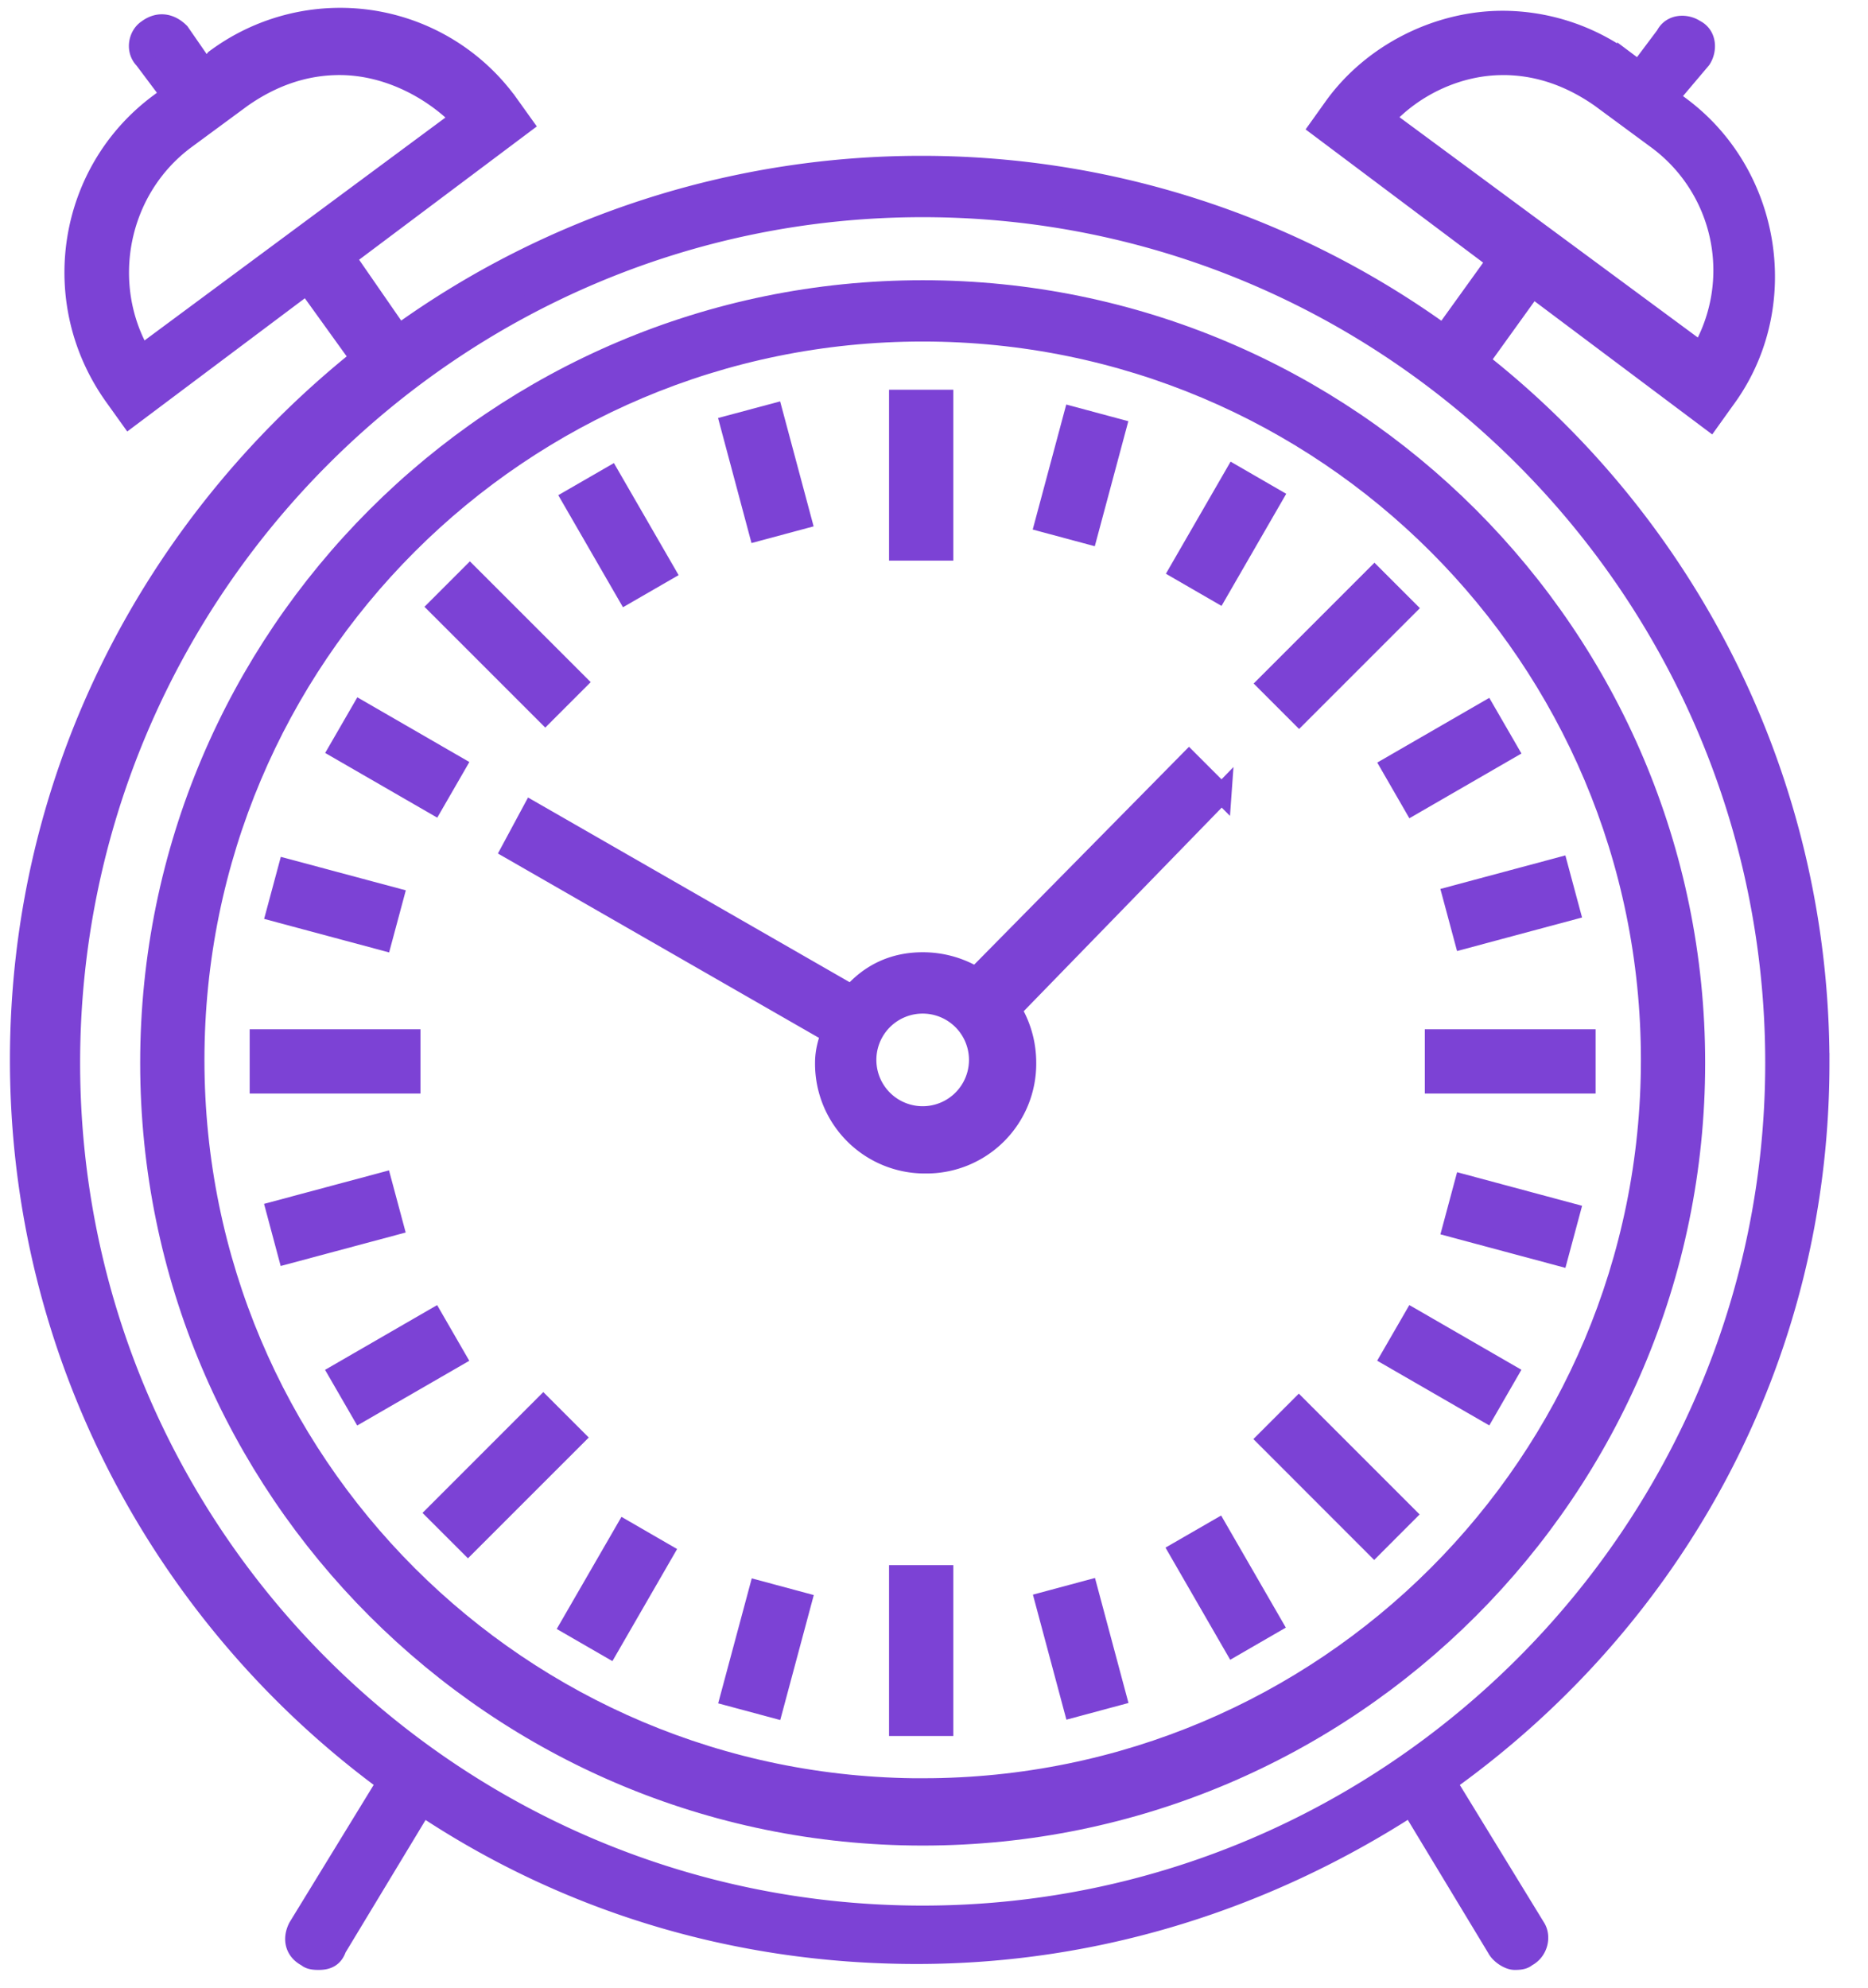
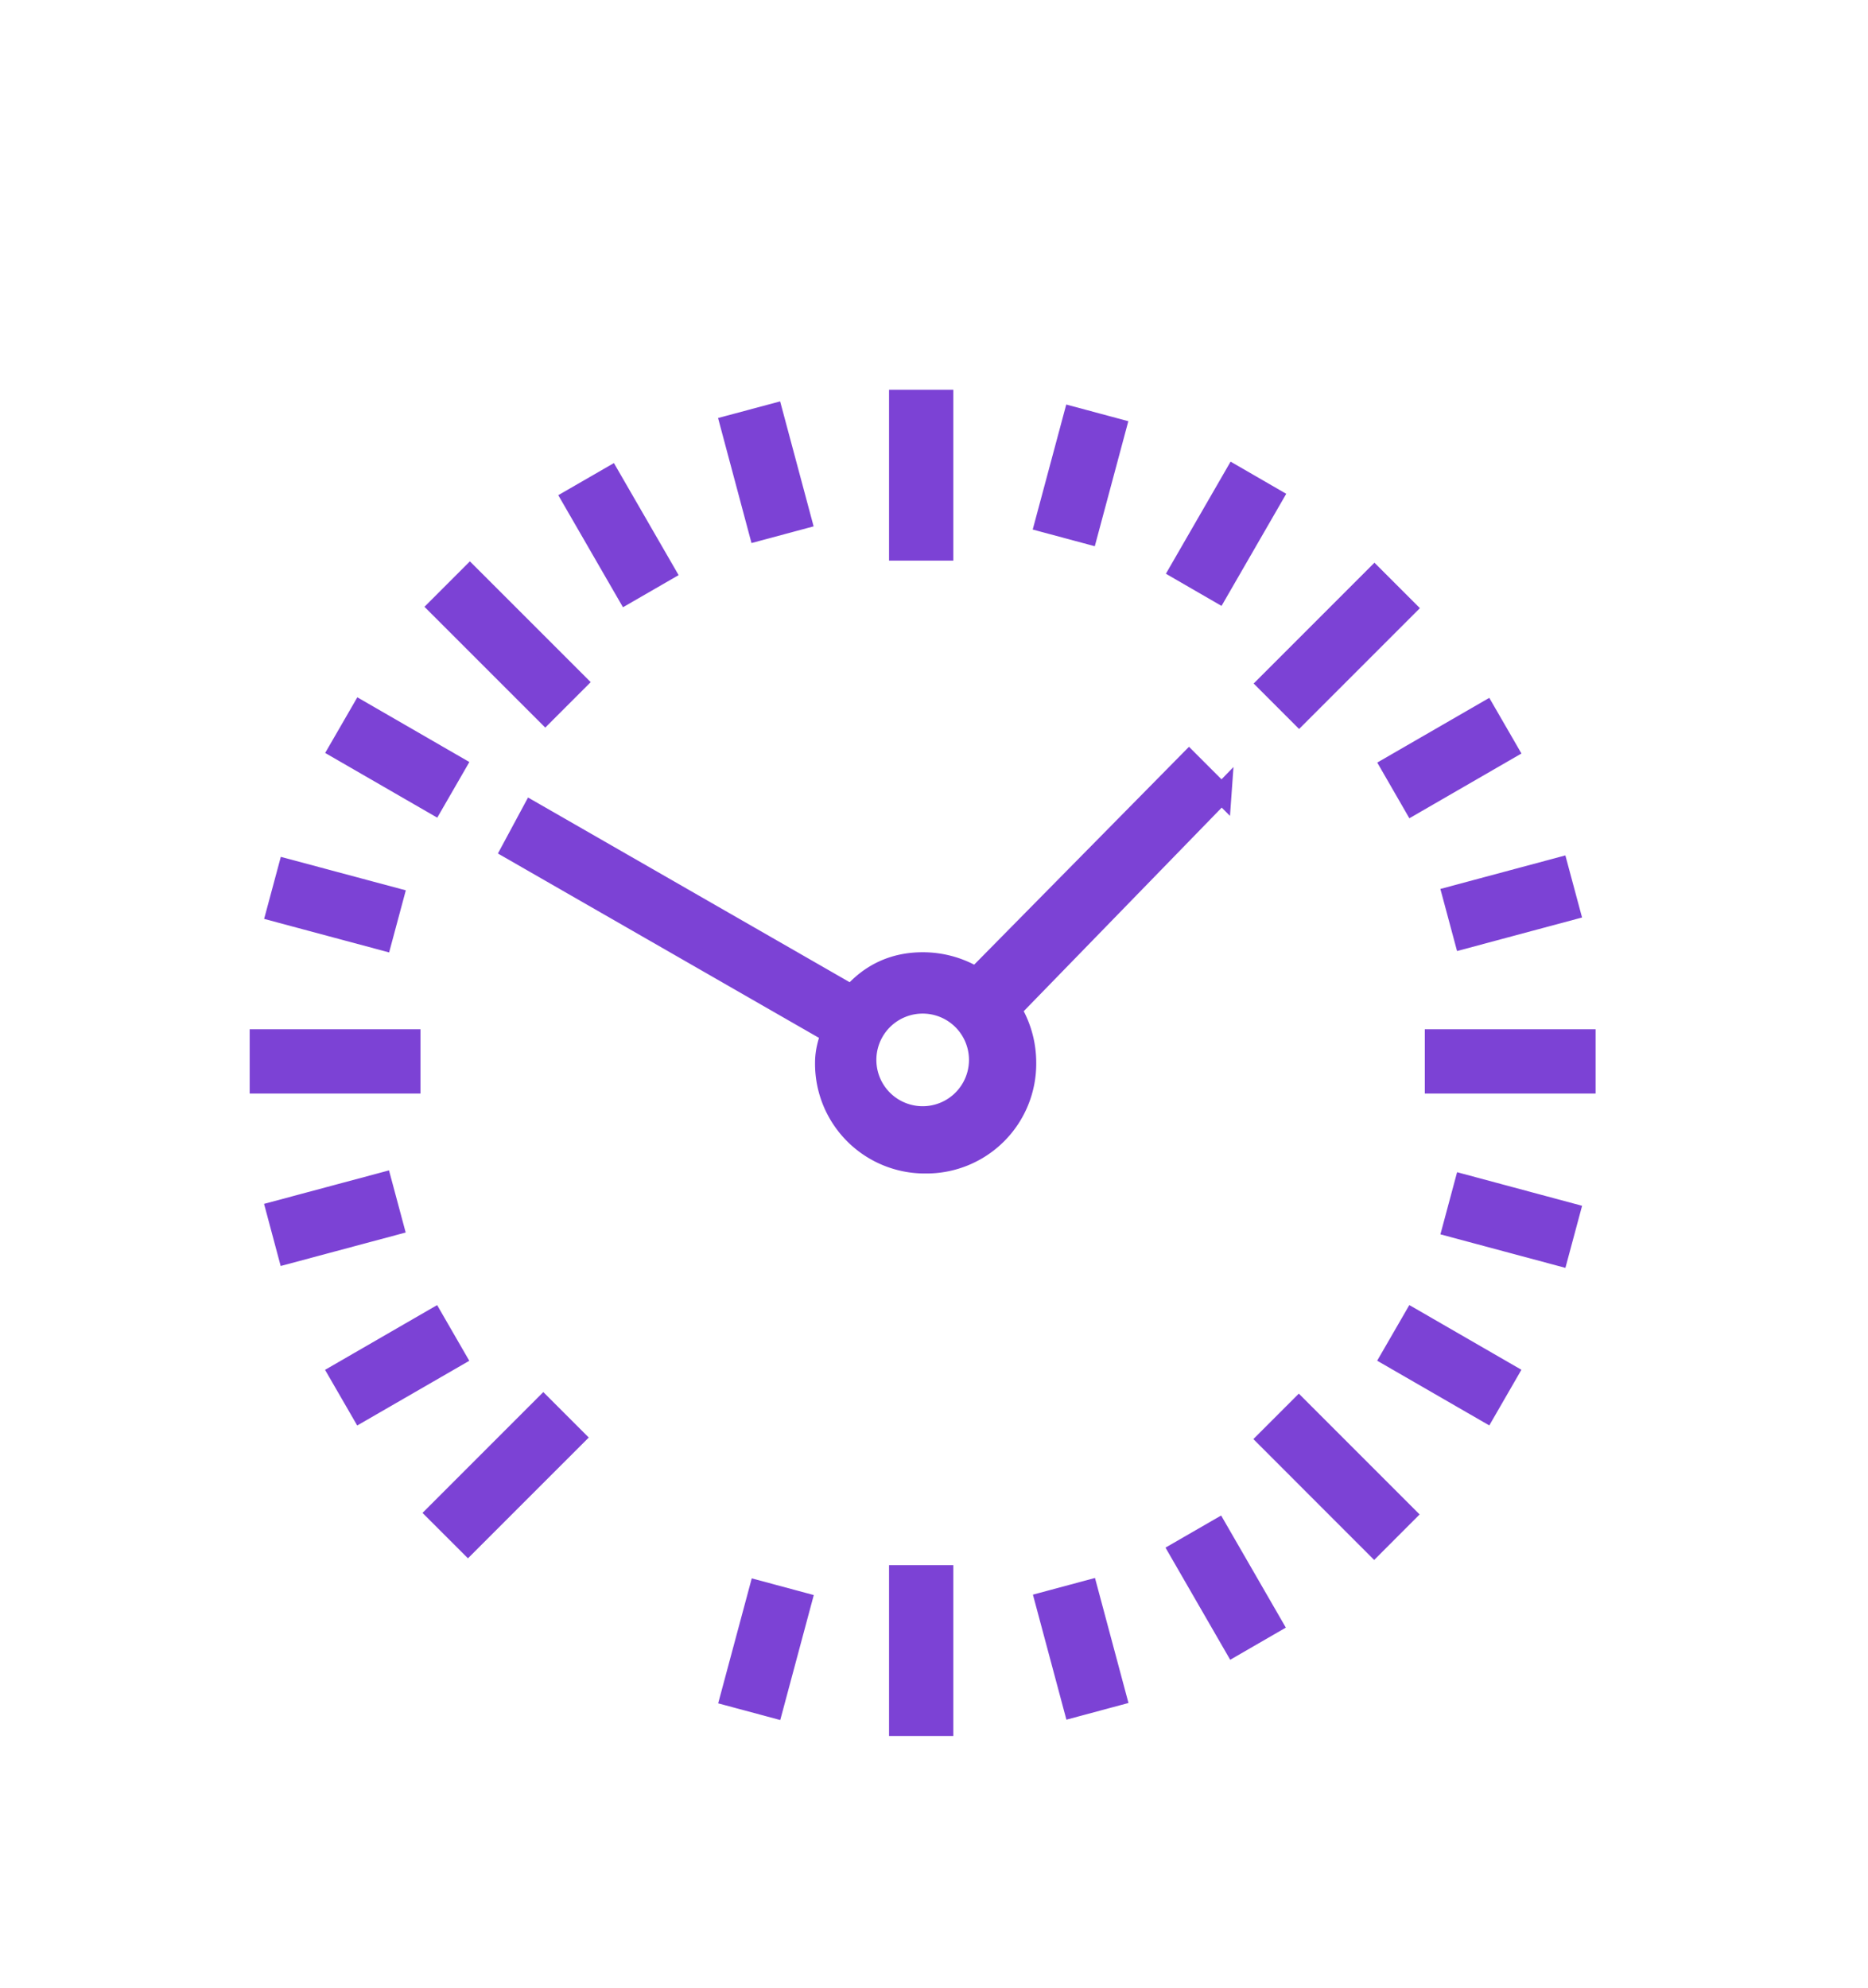
<svg xmlns="http://www.w3.org/2000/svg" width="47" height="50" viewBox="0 0 47 50">
  <g fill="#7C42D5" fill-rule="nonzero" stroke="#7C42D5" stroke-width=".5">
-     <path d="M45.78 26.737c0-7.15-3.35-13.555-8.564-17.651l1.34-1.862 4.47 3.351.372-.52c1.713-2.31 1.191-5.661-1.117-7.374l-.298-.223.819-.968c.149-.224.149-.596-.15-.745-.223-.15-.595-.15-.744.149l-.67.893-.298-.223A5.261 5.261 0 0 0 37.812.521c-1.638 0-3.277.82-4.245 2.16l-.372.521 4.468 3.352-1.34 1.862A22.398 22.398 0 0 0 23.215 4.17a22.455 22.455 0 0 0-13.182 4.245l-1.34-1.937 4.468-3.351-.373-.521A5.221 5.221 0 0 0 8.543.447 5.261 5.261 0 0 0 5.415 1.49l-.223.297-.67-.968C4.298.596 4 .521 3.702.745c-.223.149-.297.521-.074.745l.67.893L4 2.607C1.692 4.32 1.17 7.597 2.883 9.98l.373.521L7.724 7.15l1.34 1.861C3.852 13.182.5 19.512.5 26.662c0 7.448 3.65 14.076 9.235 18.172L7.5 48.484c-.15.297-.075.595.223.744.075.075.224.075.298.075.223 0 .372-.075.447-.298l2.16-3.575c3.574 2.383 7.82 3.724 12.437 3.724 4.617 0 8.862-1.415 12.437-3.724l2.16 3.575c.075.149.298.298.447.298.074 0 .223 0 .298-.075.298-.149.372-.521.223-.745l-2.234-3.649c5.735-4.096 9.384-10.65 9.384-18.097zM37.813 1.638c.894 0 1.713.298 2.458.82L41.685 3.5a4.092 4.092 0 0 1 1.117 5.363l-7.969-5.884c.745-.82 1.862-1.34 2.979-1.34zM4.671 3.5l1.415-1.042c.744-.522 1.564-.82 2.457-.82 1.117 0 2.235.522 3.054 1.341L3.553 8.937C2.511 7.15 2.958 4.767 4.671 3.5zm18.544 44.685c-11.842 0-21.449-9.607-21.449-21.448 0-11.842 9.607-21.524 21.449-21.524 11.841 0 21.449 9.682 21.449 21.524 0 11.767-9.608 21.448-21.45 21.448z" />
-     <path d="M23.215 7.299c-10.725 0-19.438 8.713-19.438 19.438 0 10.724 8.713 19.438 19.438 19.438 10.724 0 19.438-8.714 19.438-19.438 0-10.725-8.714-19.438-19.438-19.438zm0 37.684c-10.129 0-18.321-8.192-18.321-18.32 0-10.13 8.192-18.322 18.32-18.322 10.13 0 18.322 8.192 18.322 18.321 0 10.129-8.192 18.32-18.321 18.32z" />
-     <path d="M22.619 10.054h1.117v3.798h-1.117zM11.823 14.474l2.686 2.685-.79.79-2.686-2.685zM35.372 15.298l-2.686 2.686-.79-.79 2.686-2.686zM6.532 26.141h3.798v1.117H6.532zM10.984 38.057l2.686-2.686.79.79-2.686 2.685zM22.619 39.621h1.117v3.798h-1.117zM34.575 38.887L31.889 36.2l.79-.79 2.686 2.686zM36.099 26.141h3.798v1.117h-3.798zM19.452 10.403l.713 2.661-1.08.29-.712-2.662zM15.355 11.99l1.378 2.386-.967.558-1.378-2.386zM9.082 17.882l2.386 1.378-.558.967-2.387-1.378zM7.242 21.86l2.662.713-.29 1.079-2.662-.714zM6.95 30.46l2.661-.713.29 1.08-2.662.713zM8.52 34.55l2.387-1.379.559.968-2.387 1.378zM15.317 41.444l-.968-.559 1.379-2.387.967.559zM19.455 42.961l-1.079-.29.715-2.661 1.078.29zM27.008 42.952l-.713-2.662 1.079-.29.713 2.662zM31.044 41.41l-1.378-2.388.967-.558 1.378 2.387zM37.38 35.515l-2.388-1.378.559-.967 2.387 1.378zM39.21 31.587l-2.662-.714.29-1.08 2.662.715zM39.499 22.903l-2.662.714-.29-1.079 2.662-.714zM37.939 18.863l-2.387 1.379-.558-.968 2.386-1.378zM31.054 11.954l.967.559-1.378 2.387-.967-.559zM27.004 10.482l1.079.29-.714 2.662-1.079-.29zM30.737 19.96l-.82-.82-5.362 5.437a2.572 2.572 0 0 0-1.34-.373c-.745 0-1.34.298-1.788.82l-8.043-4.618-.521.968 8.043 4.618c-.074.223-.149.447-.149.745a2.511 2.511 0 0 0 2.532 2.532 2.511 2.511 0 0 0 2.533-2.532c0-.522-.15-.969-.373-1.341l5.288-5.437zm-7.522 8.117a1.414 1.414 0 1 1 0-2.83 1.414 1.414 0 1 1 0 2.83z" />
+     <path d="M22.619 10.054h1.117v3.798h-1.117zM11.823 14.474l2.686 2.685-.79.79-2.686-2.685zM35.372 15.298l-2.686 2.686-.79-.79 2.686-2.686zM6.532 26.141h3.798v1.117H6.532zM10.984 38.057l2.686-2.686.79.79-2.686 2.685zM22.619 39.621h1.117v3.798h-1.117zM34.575 38.887L31.889 36.2l.79-.79 2.686 2.686zM36.099 26.141h3.798v1.117h-3.798zM19.452 10.403l.713 2.661-1.08.29-.712-2.662zM15.355 11.99l1.378 2.386-.967.558-1.378-2.386zM9.082 17.882l2.386 1.378-.558.967-2.387-1.378zM7.242 21.86l2.662.713-.29 1.079-2.662-.714zM6.95 30.46l2.661-.713.29 1.08-2.662.713zM8.52 34.55l2.387-1.379.559.968-2.387 1.378zM15.317 41.444zM19.455 42.961l-1.079-.29.715-2.661 1.078.29zM27.008 42.952l-.713-2.662 1.079-.29.713 2.662zM31.044 41.41l-1.378-2.388.967-.558 1.378 2.387zM37.38 35.515l-2.388-1.378.559-.967 2.387 1.378zM39.21 31.587l-2.662-.714.29-1.08 2.662.715zM39.499 22.903l-2.662.714-.29-1.079 2.662-.714zM37.939 18.863l-2.387 1.379-.558-.968 2.386-1.378zM31.054 11.954l.967.559-1.378 2.387-.967-.559zM27.004 10.482l1.079.29-.714 2.662-1.079-.29zM30.737 19.96l-.82-.82-5.362 5.437a2.572 2.572 0 0 0-1.34-.373c-.745 0-1.34.298-1.788.82l-8.043-4.618-.521.968 8.043 4.618c-.074.223-.149.447-.149.745a2.511 2.511 0 0 0 2.532 2.532 2.511 2.511 0 0 0 2.533-2.532c0-.522-.15-.969-.373-1.341l5.288-5.437zm-7.522 8.117a1.414 1.414 0 1 1 0-2.83 1.414 1.414 0 1 1 0 2.83z" />
  </g>
</svg>